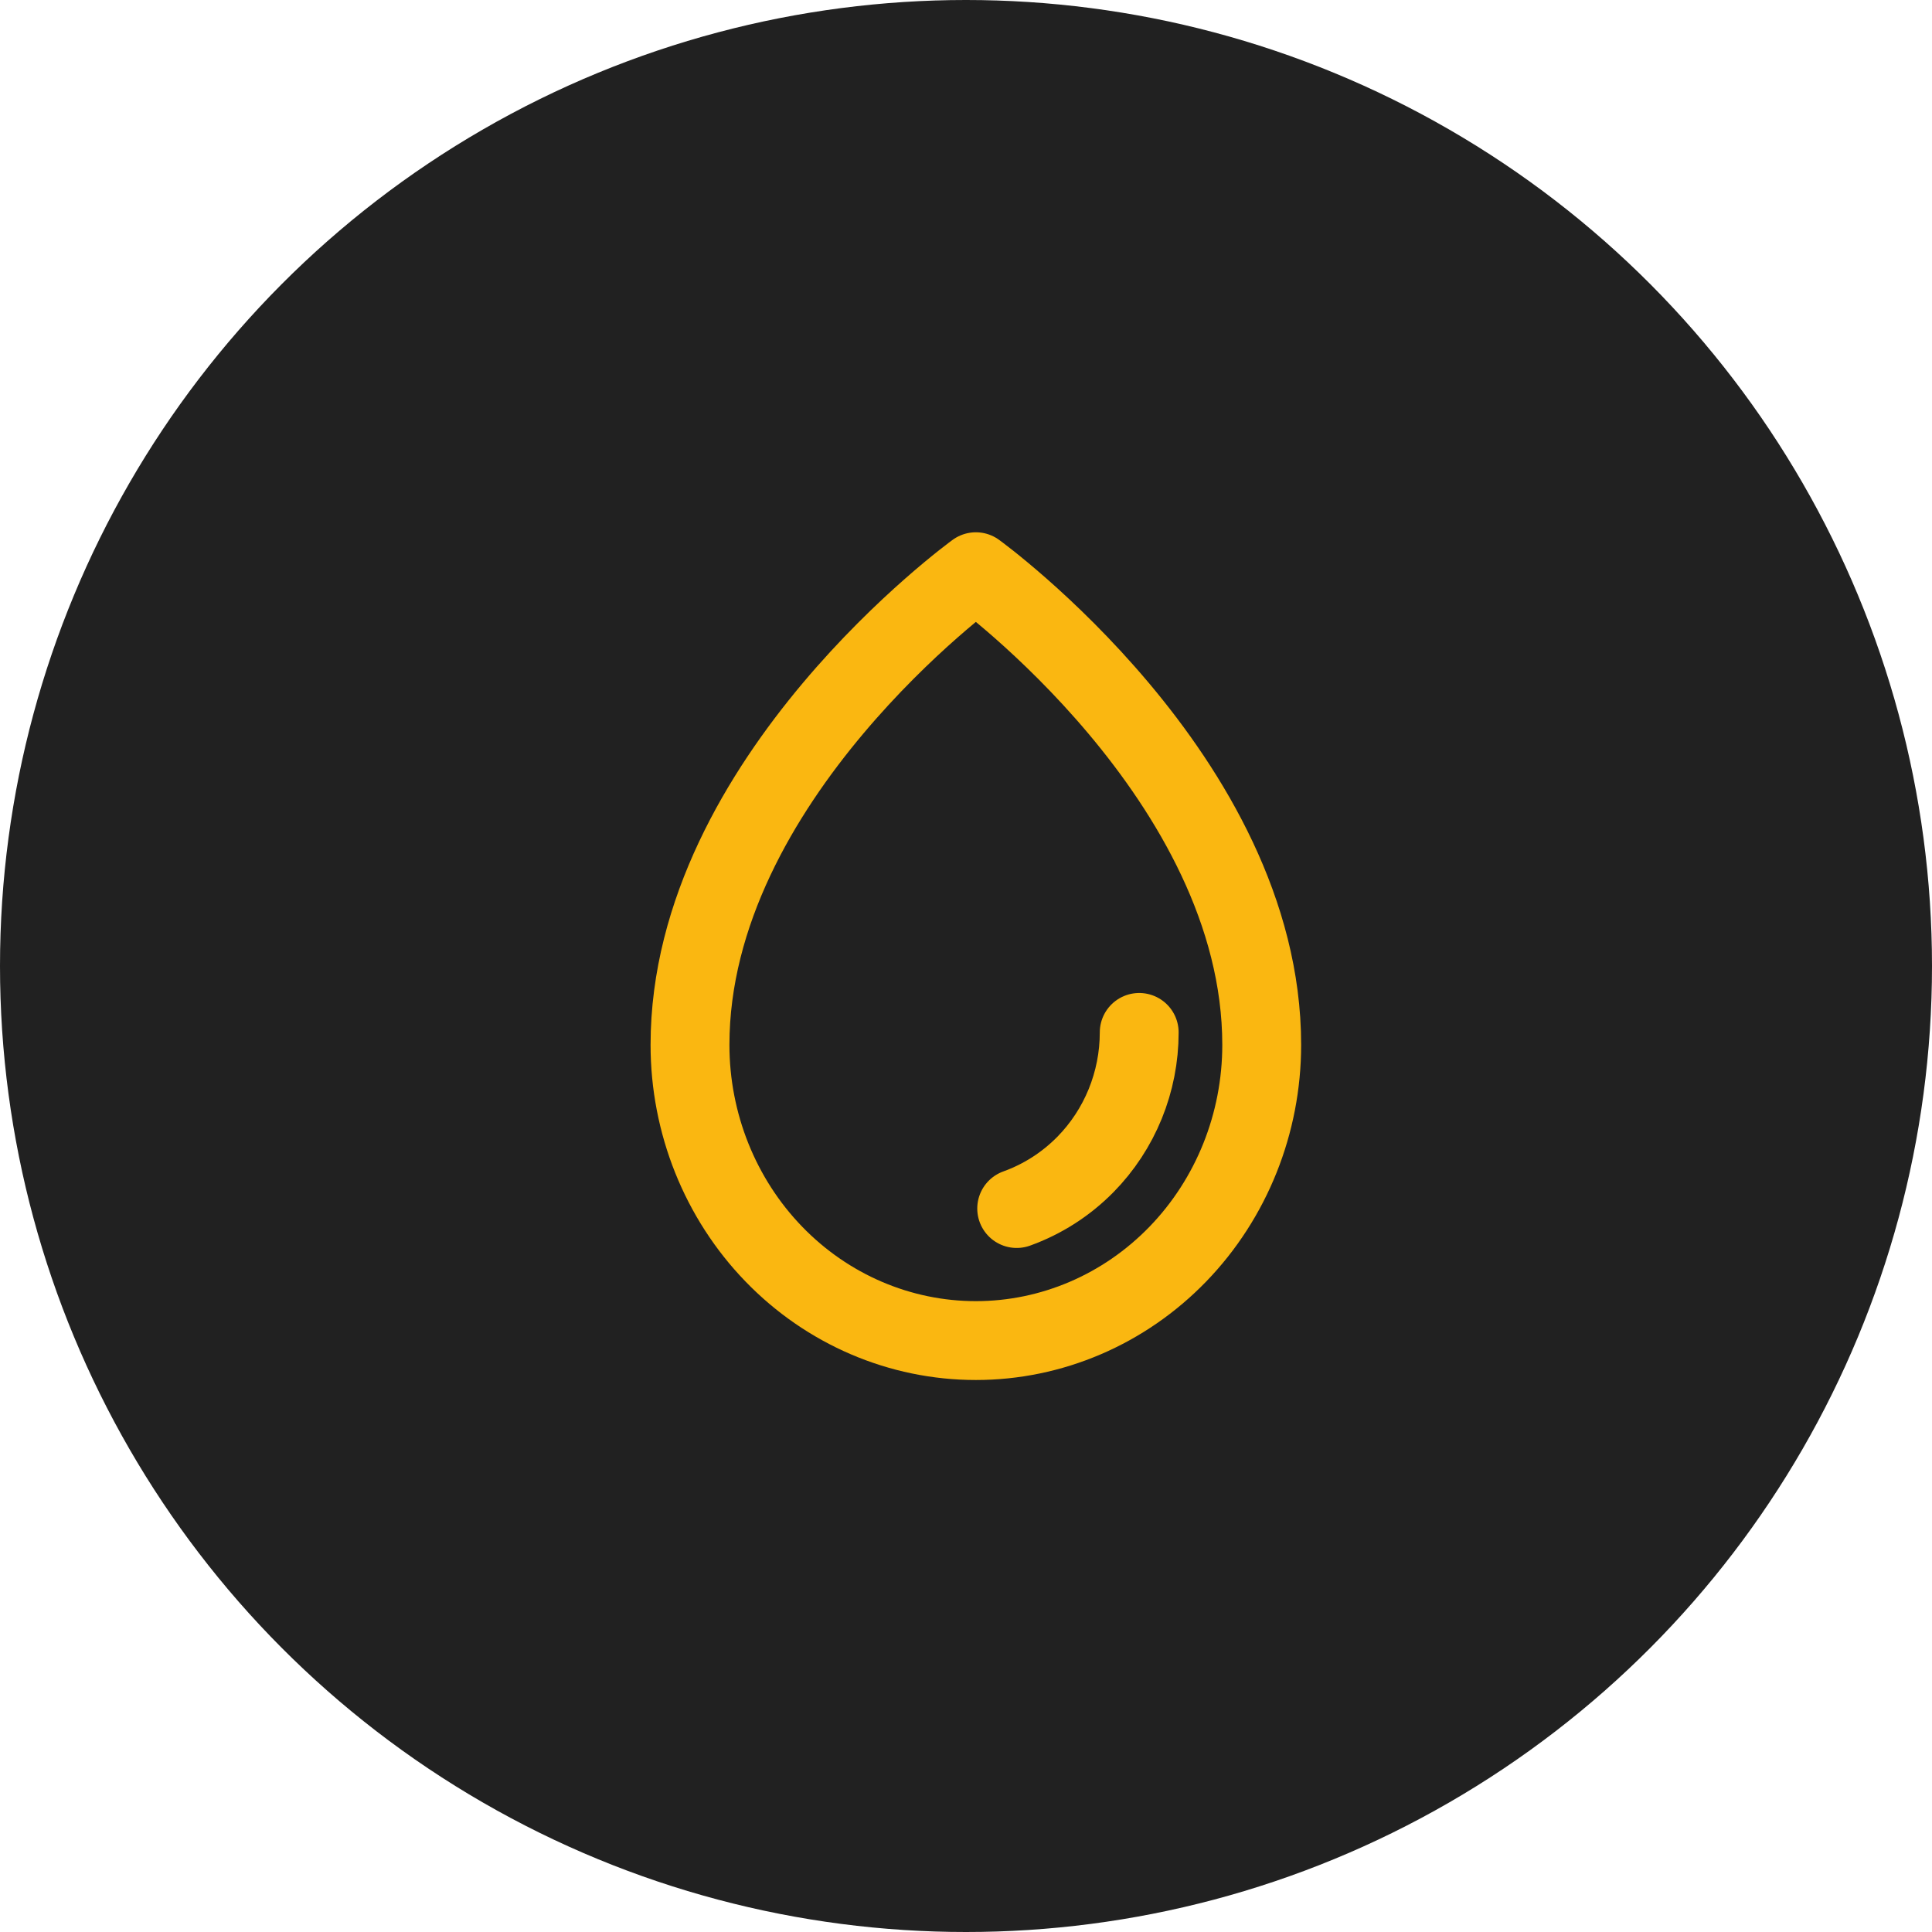
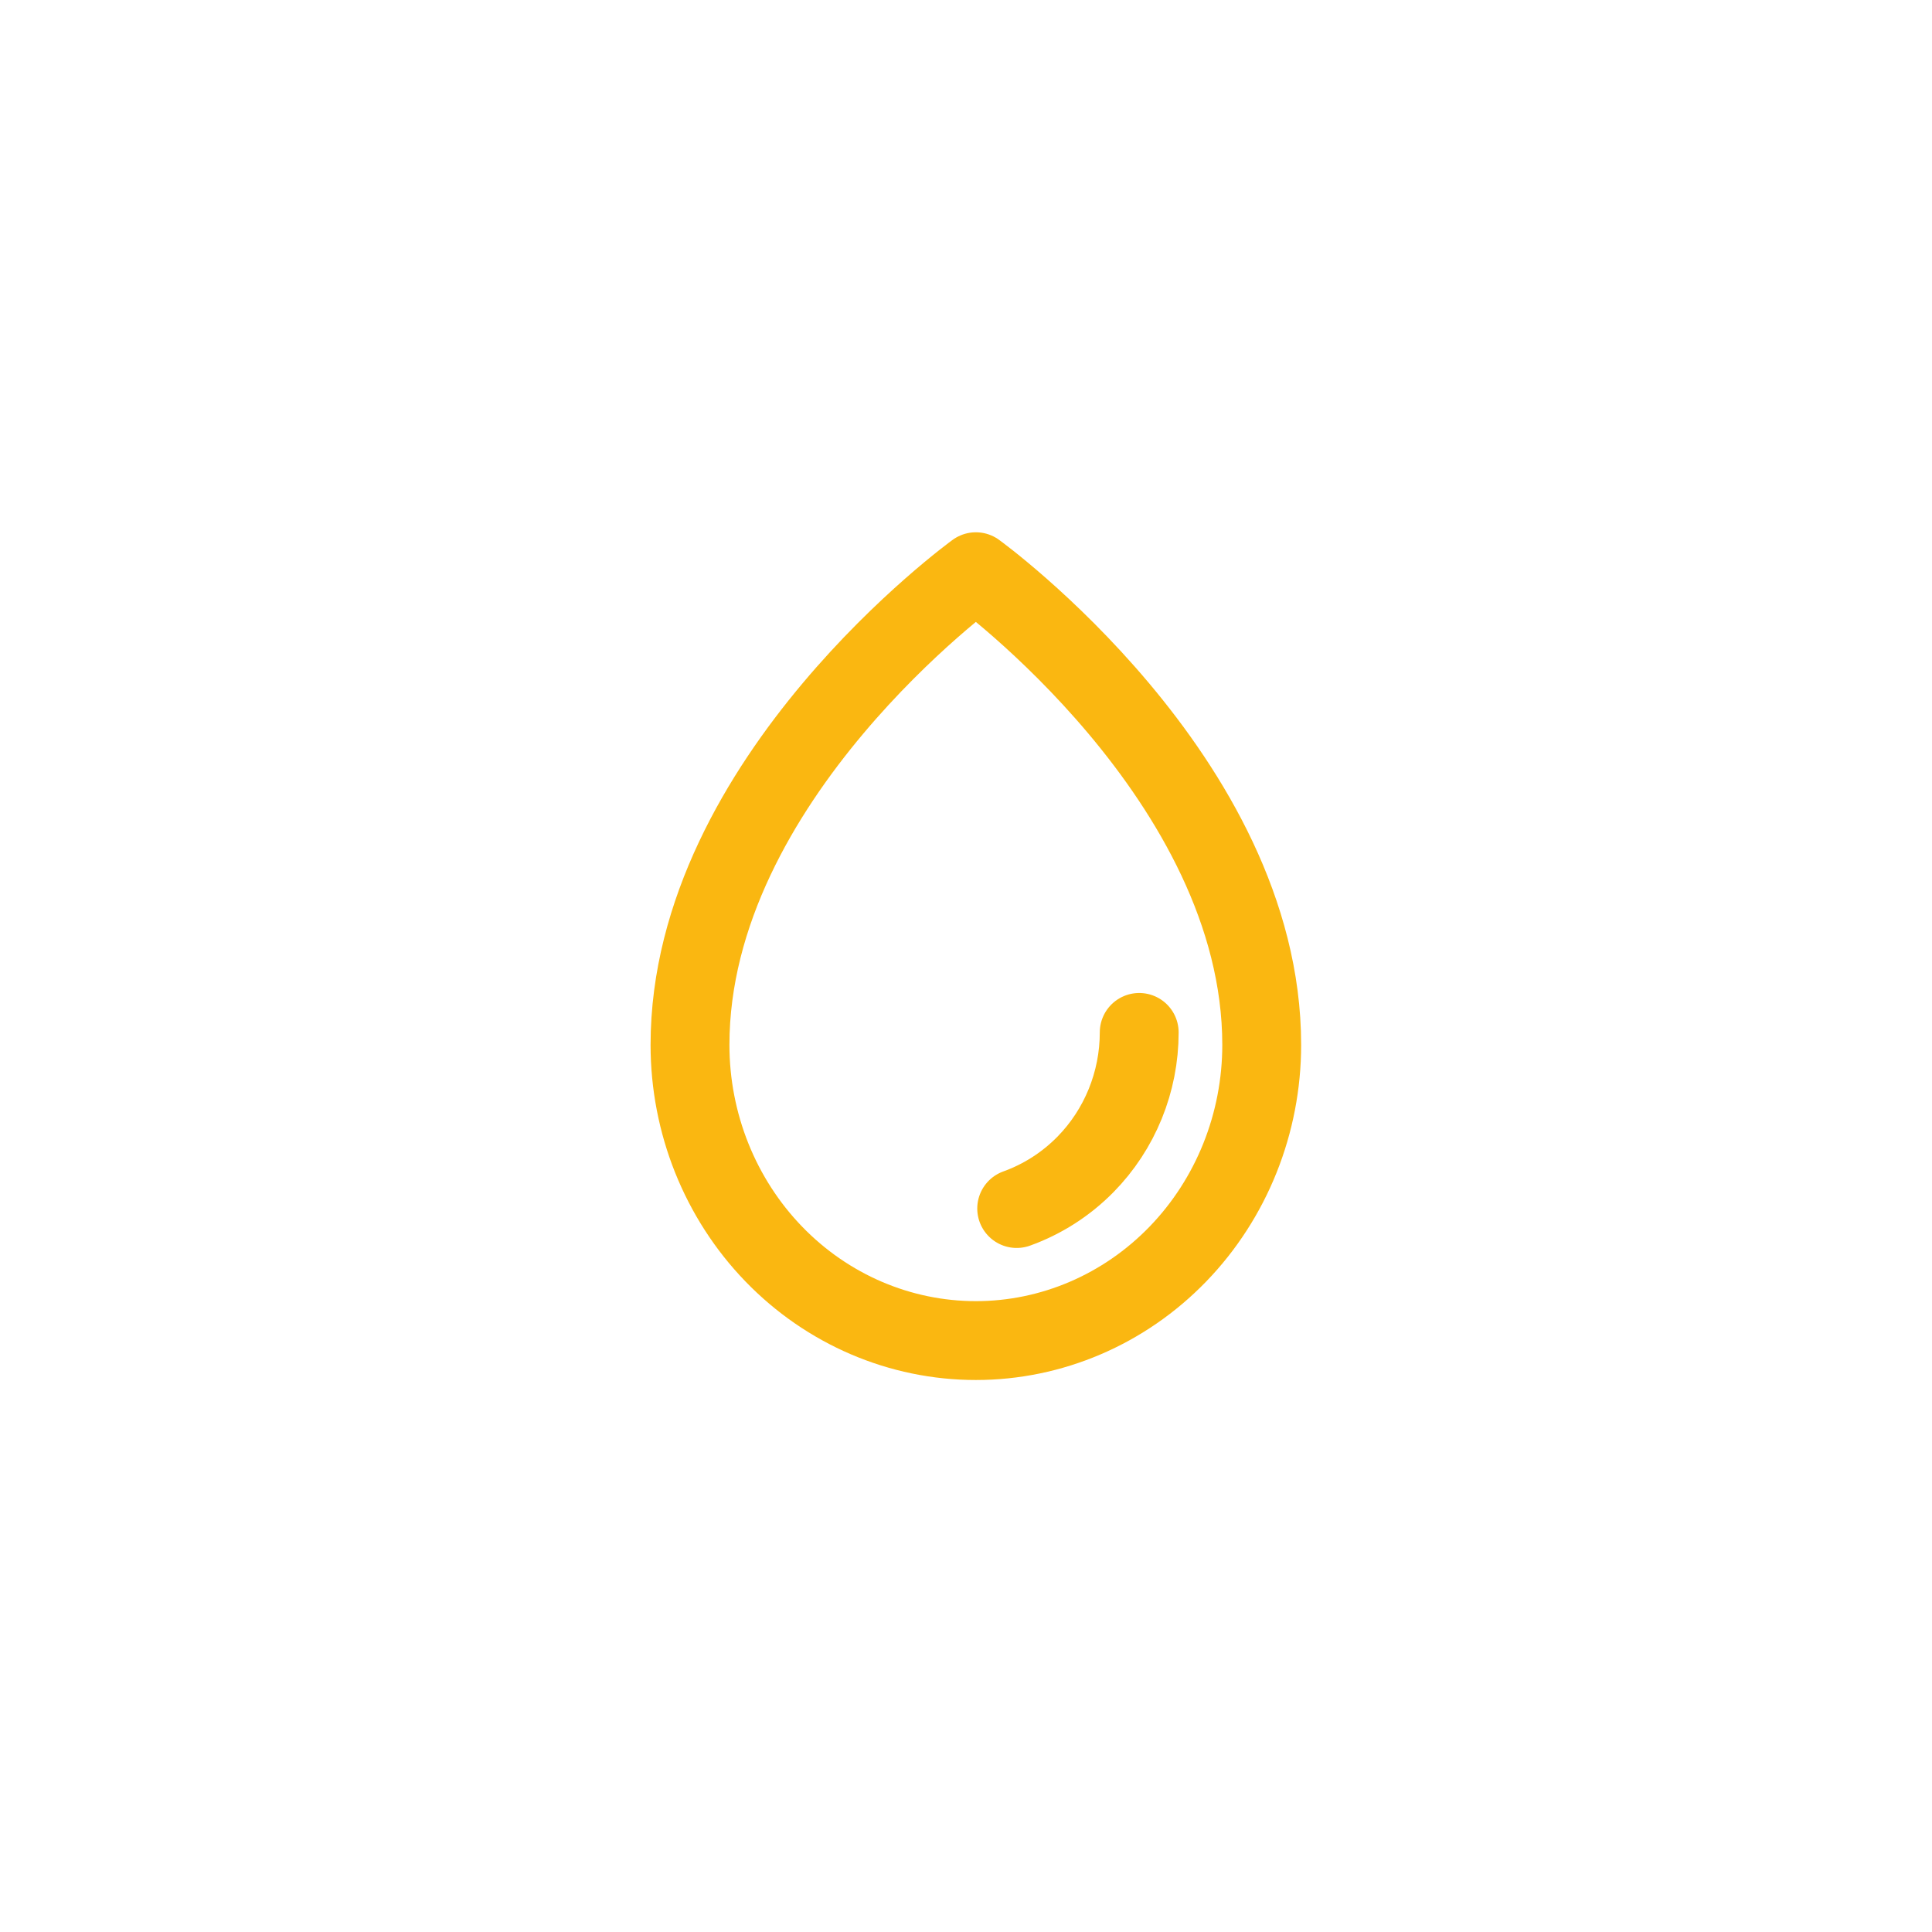
<svg xmlns="http://www.w3.org/2000/svg" width="98" height="98" viewBox="0 0 98 98" fill="none">
-   <circle cx="49" cy="49" r="49" fill="#212121" />
-   <path d="M57.786 52.369C57.786 54.882 56.804 57.292 55.056 59.069C54.063 60.077 52.87 60.835 51.571 61.302M64 53.001C64 39.5 49.5 29 49.5 29C49.5 29 35 39.5 35 53.001C35 56.979 36.528 60.795 39.247 63.608C41.966 66.421 45.654 68 49.5 68C53.346 68 57.034 66.42 59.753 63.607C62.472 60.794 64 56.979 64 53.001Z" stroke="#FAB711" stroke-width="4" stroke-linecap="round" stroke-linejoin="round" />
+   <path d="M57.786 52.369C57.786 54.882 56.804 57.292 55.056 59.069C54.063 60.077 52.87 60.835 51.571 61.302M64 53.001C64 39.5 49.5 29 49.5 29C49.5 29 35 39.5 35 53.001C35 56.979 36.528 60.795 39.247 63.608C41.966 66.421 45.654 68 49.5 68C53.346 68 57.034 66.42 59.753 63.607C62.472 60.794 64 56.979 64 53.001" stroke="#FAB711" stroke-width="4" stroke-linecap="round" stroke-linejoin="round" />
</svg>